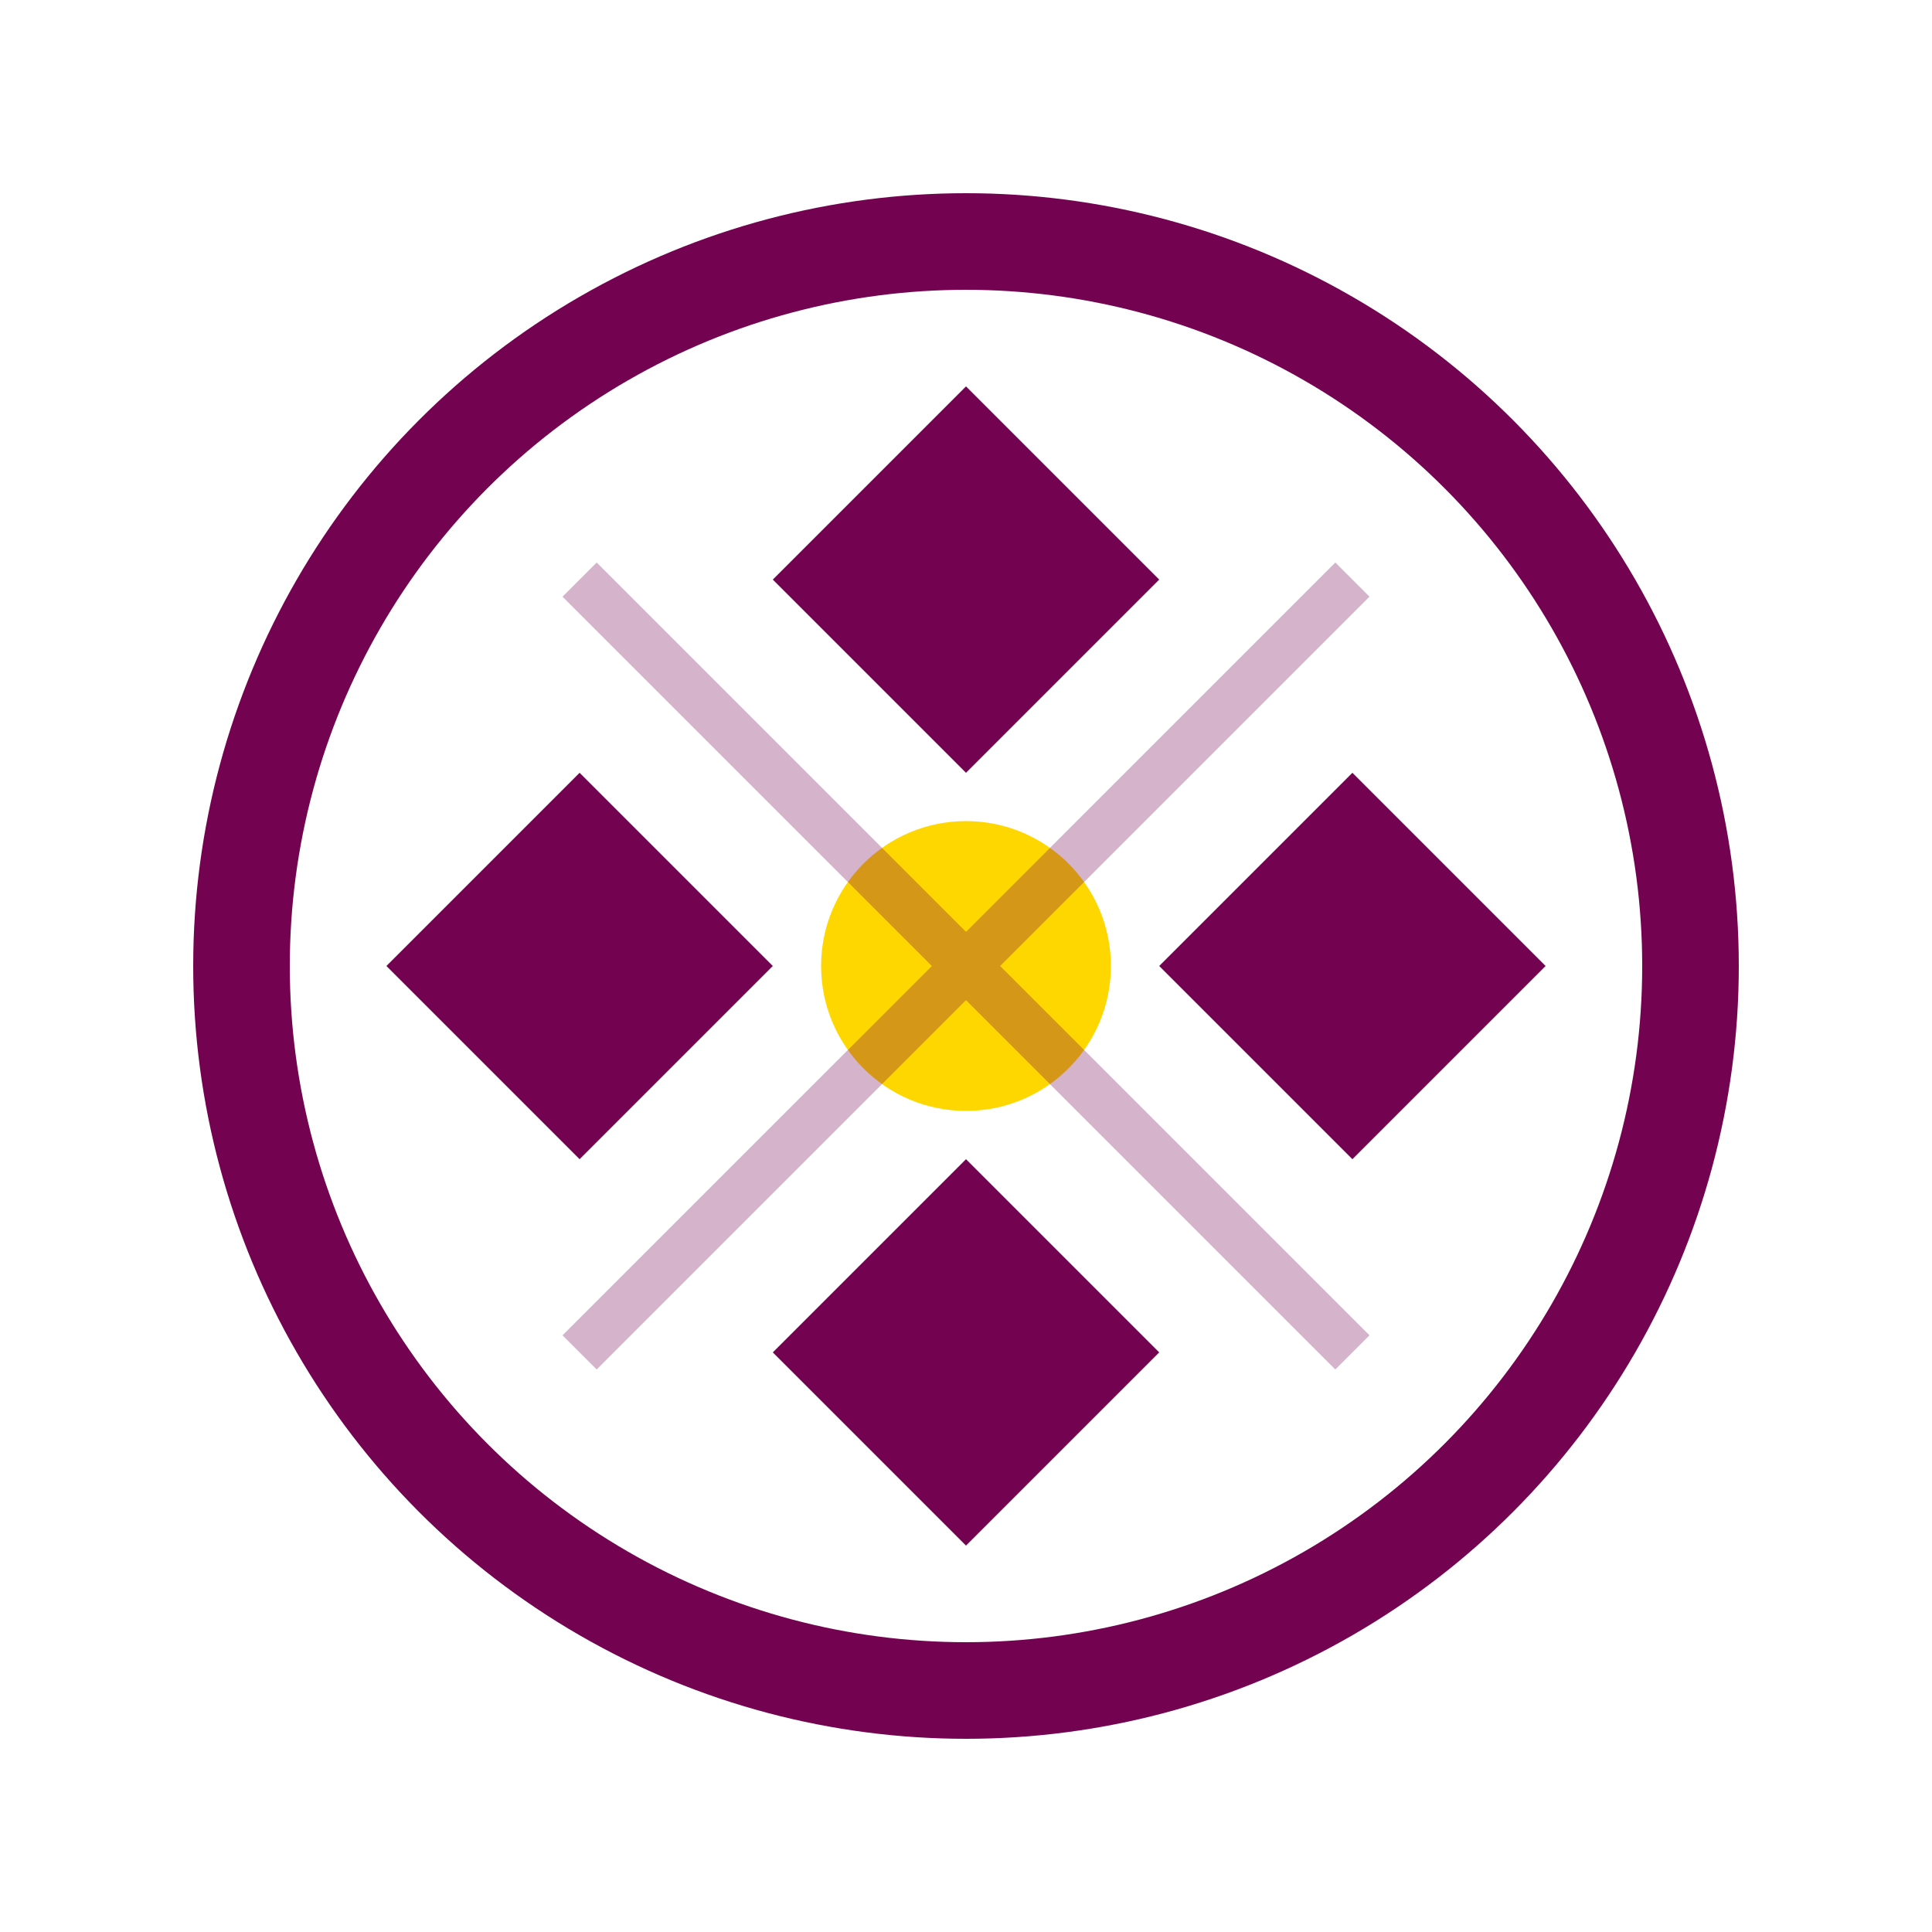
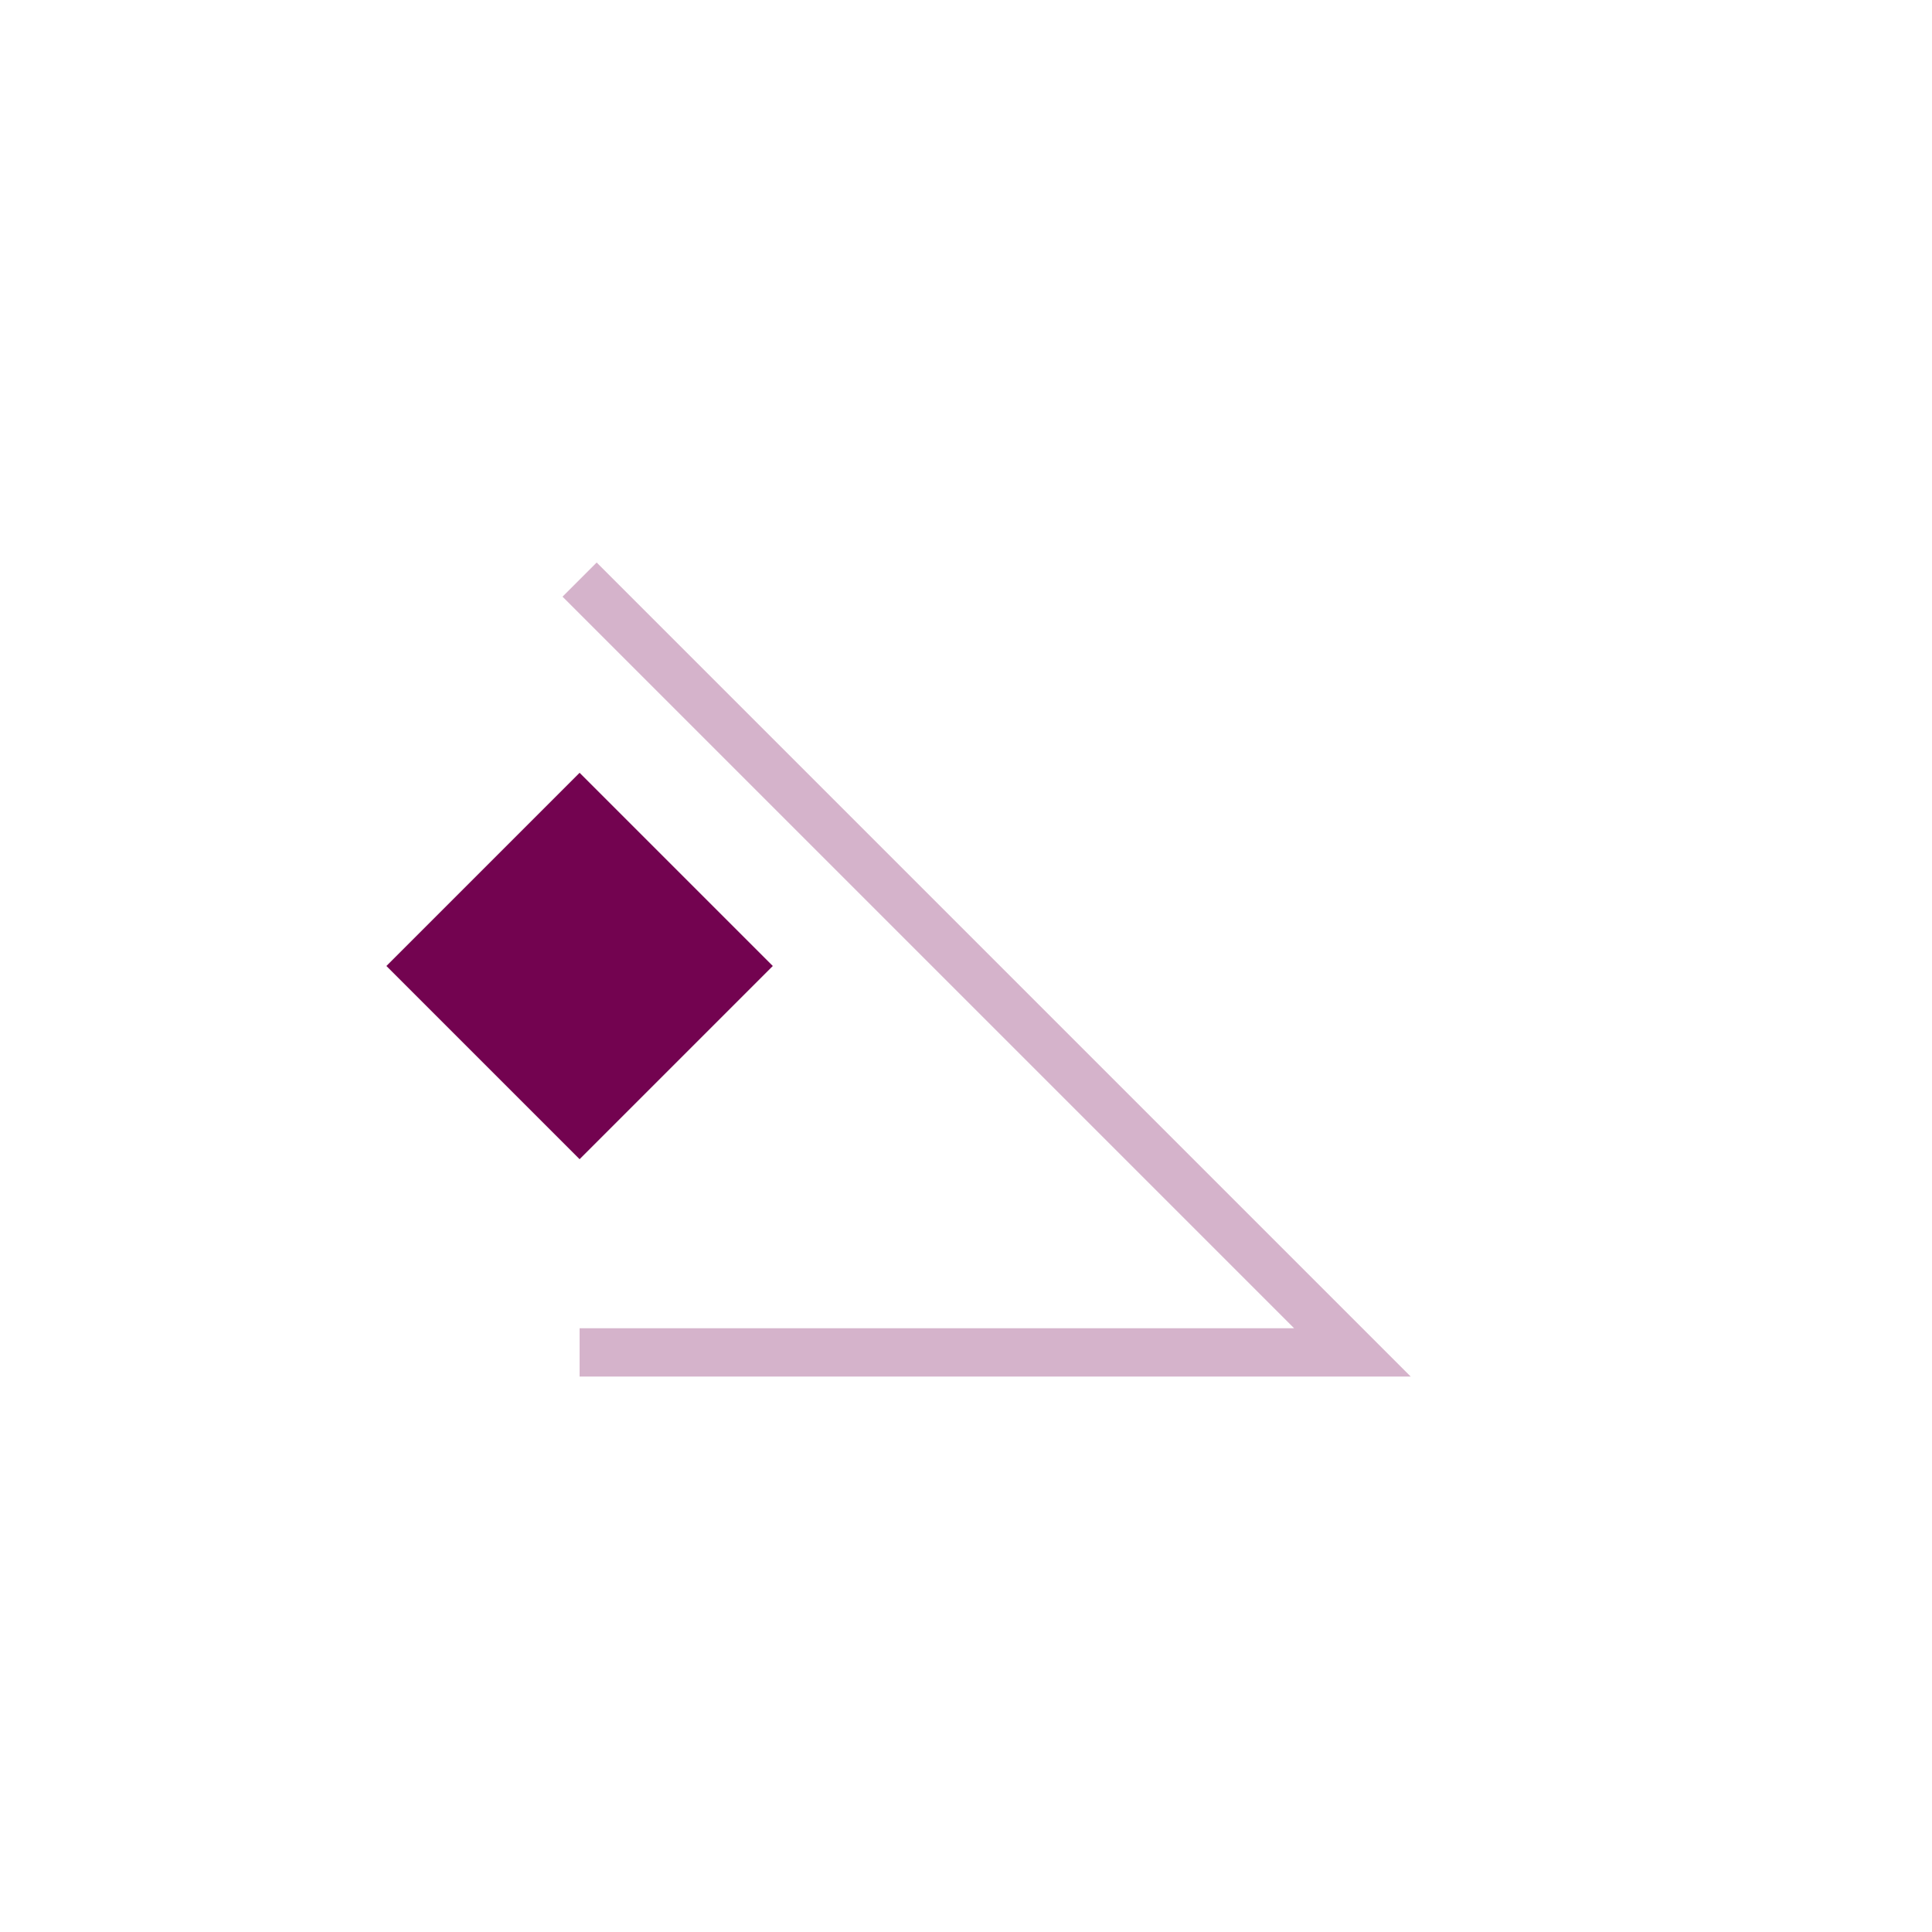
<svg xmlns="http://www.w3.org/2000/svg" width="40" height="40" viewBox="0 0 40 40" fill="none">
-   <circle cx="20" cy="20" r="15" fill="none" stroke="#730350" stroke-width="2" />
-   <path d="M20 8L24 12L20 16L16 12L20 8Z" fill="#730350" />
  <path d="M8 20L12 24L16 20L12 16L8 20Z" fill="#730350" />
-   <path d="M24 20L28 24L32 20L28 16L24 20Z" fill="#730350" />
-   <path d="M20 24L24 28L20 32L16 28L20 24Z" fill="#730350" />
-   <circle cx="20" cy="20" r="3" fill="#FFD700" />
-   <path d="M12 12L28 28M28 12L12 28" stroke="#730350" stroke-width="1" opacity="0.3" />
+   <path d="M12 12L28 28L12 28" stroke="#730350" stroke-width="1" opacity="0.3" />
</svg>